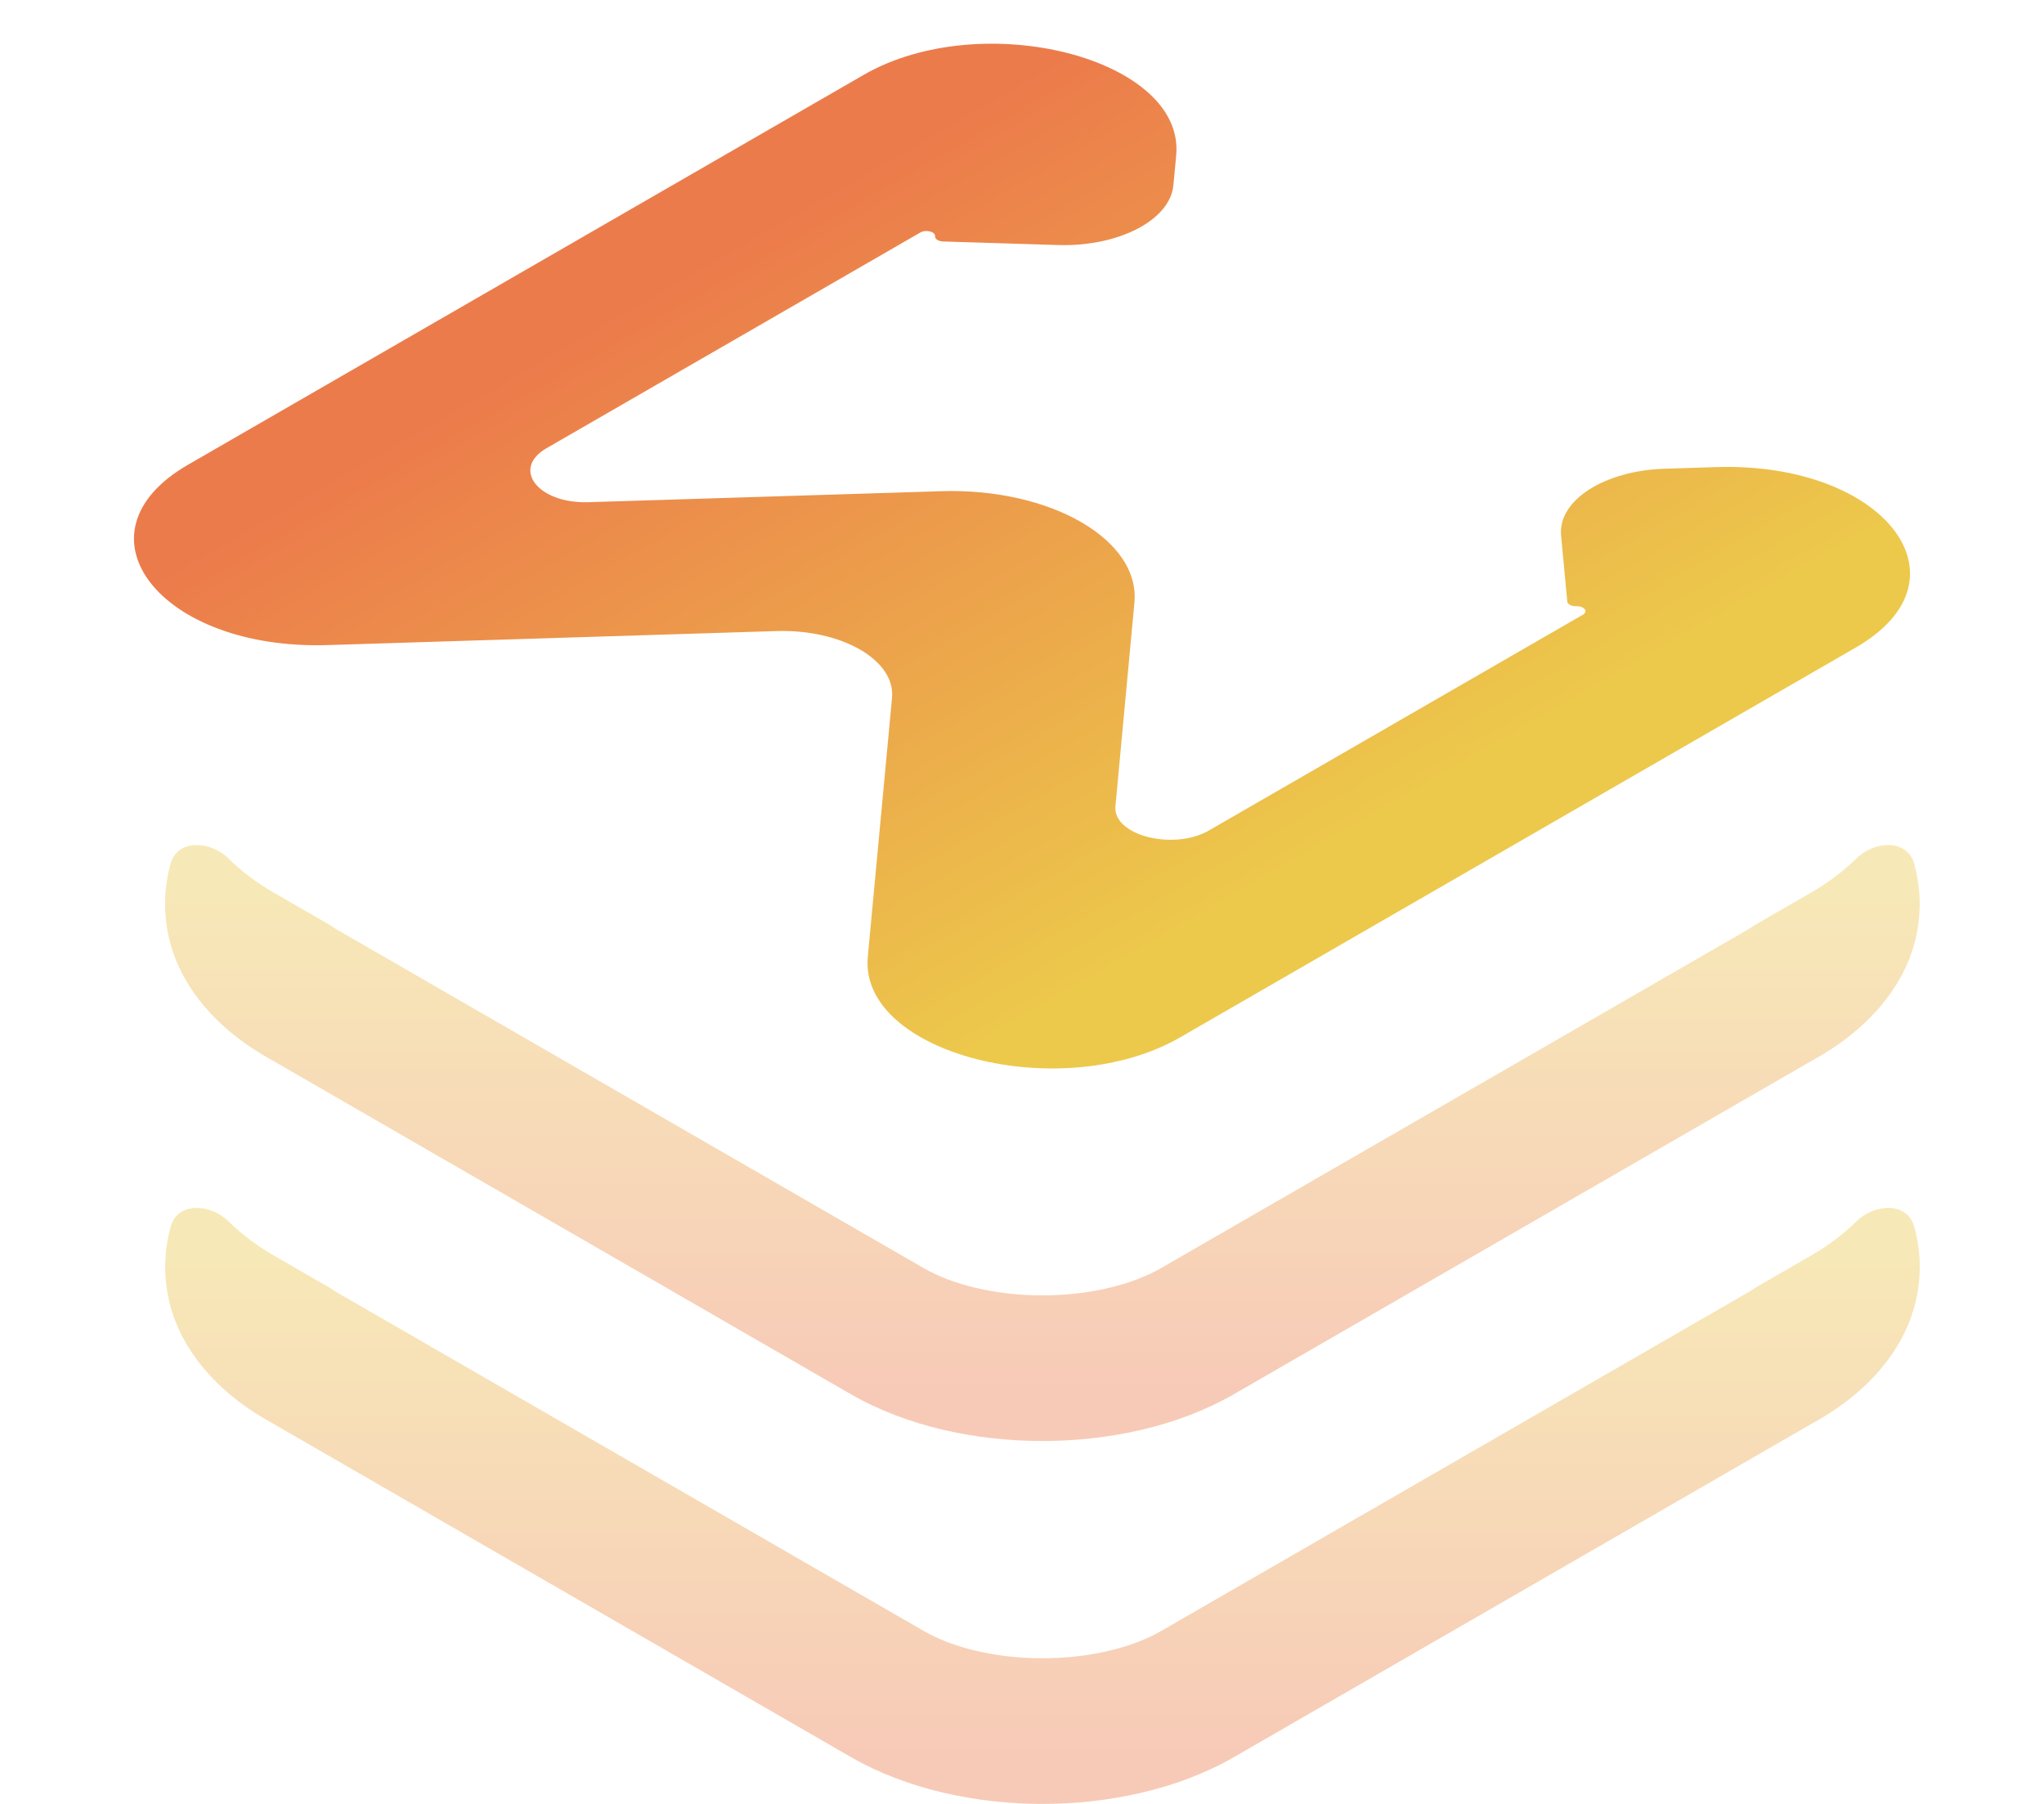
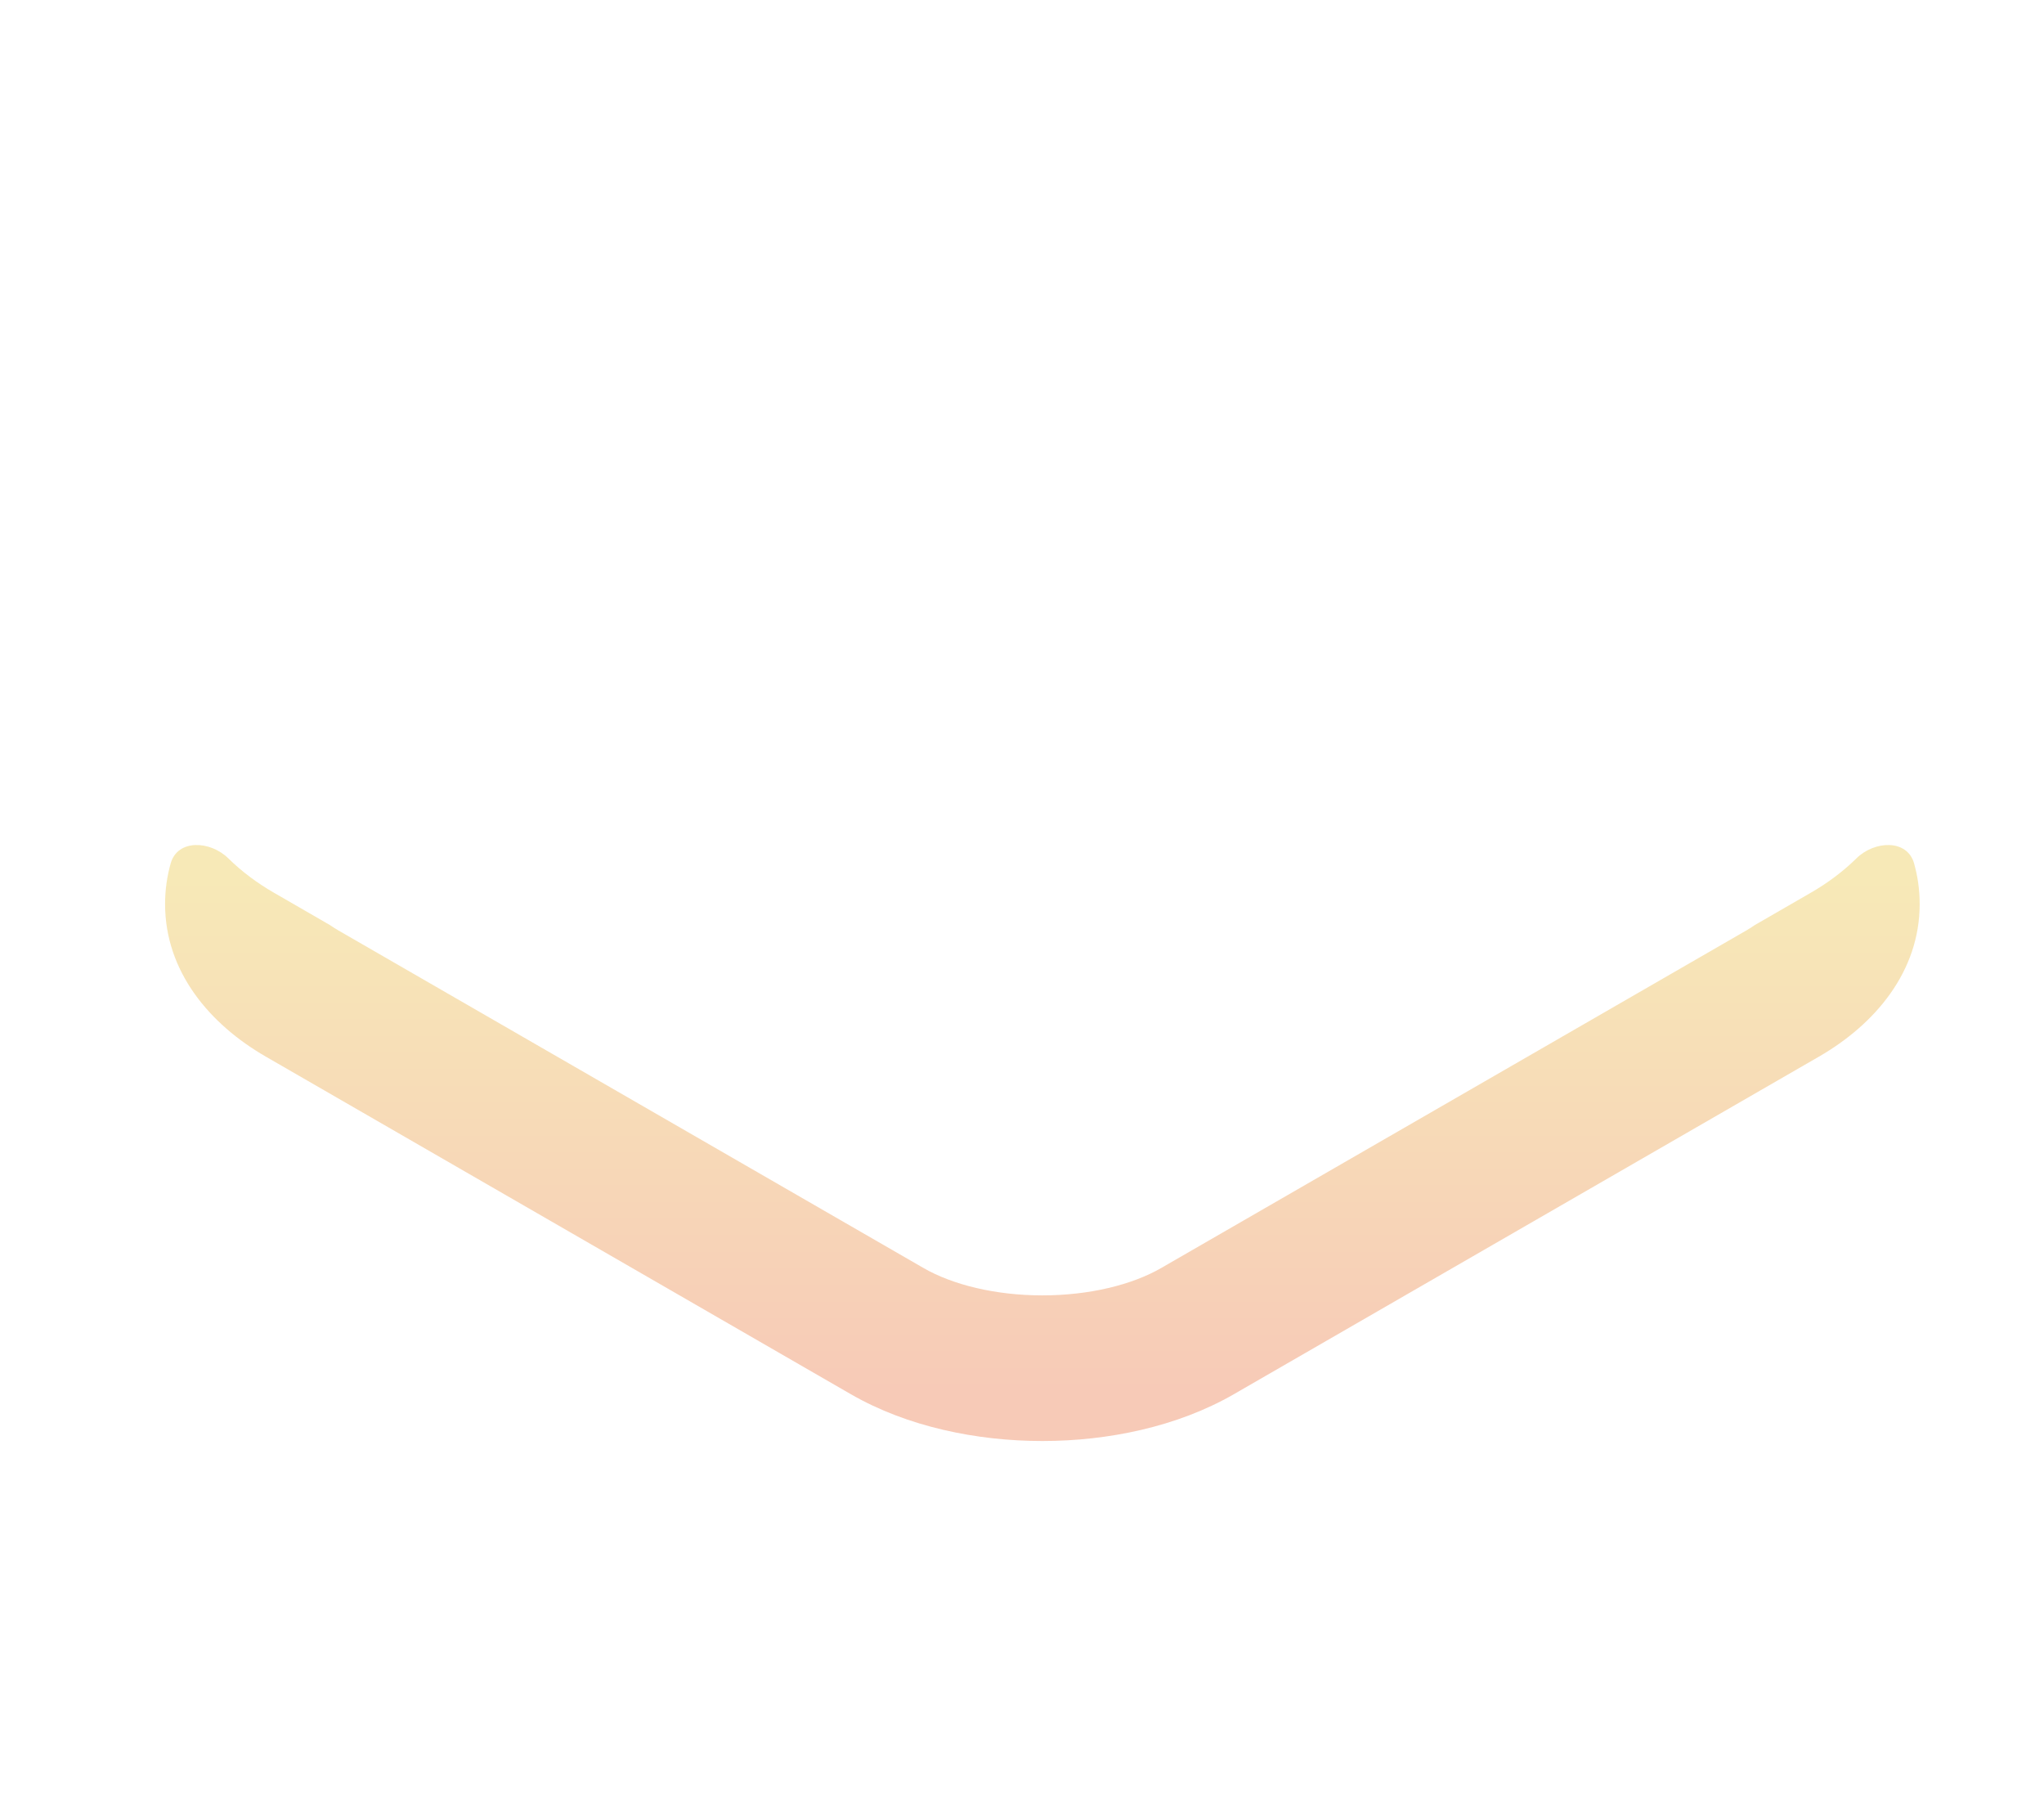
<svg xmlns="http://www.w3.org/2000/svg" width="34" height="30" viewBox="0 0 34 30" fill="none">
  <path opacity="0.4" fill-rule="evenodd" clip-rule="evenodd" d="M3.799 14.276C3.498 13.979 2.954 13.952 2.839 14.359C2.779 14.573 2.746 14.798 2.746 15.034C2.746 16.159 3.488 17.034 4.421 17.572L14.152 23.186C15.092 23.728 16.248 23.965 17.339 23.965C18.429 23.965 19.585 23.728 20.525 23.186L30.257 17.572C31.19 17.034 31.932 16.159 31.932 15.034C31.932 14.798 31.899 14.573 31.839 14.359C31.724 13.952 31.18 13.979 30.879 14.276C30.658 14.494 30.399 14.687 30.117 14.849L29.192 15.383C29.149 15.413 29.101 15.443 29.047 15.475L19.315 21.088C18.83 21.368 18.117 21.543 17.339 21.543C16.561 21.543 15.848 21.368 15.362 21.088L5.631 15.475C5.577 15.443 5.529 15.413 5.486 15.383L4.561 14.849C4.279 14.687 4.02 14.494 3.799 14.276Z" fill="url(#paint0_linear_381_3384)" />
-   <path opacity="0.4" fill-rule="evenodd" clip-rule="evenodd" d="M3.8 20.311C3.499 20.014 2.956 19.987 2.841 20.394C2.78 20.608 2.748 20.833 2.748 21.069C2.748 22.194 3.489 23.069 4.423 23.607L14.154 29.221C15.094 29.763 16.25 30 17.34 30C18.431 30 19.587 29.763 20.527 29.221L30.258 23.607C31.192 23.069 31.933 22.194 31.933 21.069C31.933 20.833 31.901 20.608 31.84 20.394C31.725 19.987 31.182 20.014 30.881 20.311C30.659 20.529 30.401 20.722 30.119 20.884L29.194 21.418C29.151 21.448 29.103 21.479 29.048 21.51L19.317 27.123C18.831 27.404 18.119 27.578 17.34 27.578C16.562 27.578 15.85 27.404 15.364 27.123L5.633 21.51C5.578 21.479 5.53 21.448 5.487 21.418L4.562 20.884C4.28 20.722 4.022 20.529 3.8 20.311Z" fill="url(#paint1_linear_381_3384)" />
-   <path fill-rule="evenodd" clip-rule="evenodd" d="M14.435 15.912C14.285 17.522 17.658 18.39 19.634 17.25L30.871 10.768C32.848 9.627 31.343 7.682 28.552 7.768L27.692 7.795C26.685 7.826 25.913 8.323 25.967 8.903L26.07 10.004C26.074 10.049 26.142 10.084 26.221 10.082V10.082C26.352 10.078 26.423 10.169 26.33 10.223L20.11 13.811C19.518 14.152 18.509 13.892 18.554 13.41L18.87 10.02C18.968 8.975 17.473 8.113 15.662 8.169L9.785 8.352C8.949 8.378 8.499 7.795 9.091 7.454L15.31 3.866C15.403 3.812 15.561 3.853 15.554 3.929V3.929C15.55 3.975 15.611 4.014 15.69 4.016L17.597 4.075C18.604 4.107 19.464 3.661 19.518 3.081L19.565 2.584C19.715 0.974 16.342 0.106 14.365 1.246L3.129 7.728C1.152 8.869 2.657 10.815 5.448 10.728L12.917 10.495C14.001 10.462 14.896 10.978 14.838 11.604L14.435 15.912Z" fill="url(#paint2_linear_381_3384)" />
  <defs>
    <linearGradient id="paint0_linear_381_3384" x1="17.339" y1="14.496" x2="17.339" y2="23.107" gradientUnits="userSpaceOnUse">
      <stop stop-color="#ECC94B" />
      <stop offset="1" stop-color="#EC7B4B" />
    </linearGradient>
    <linearGradient id="paint1_linear_381_3384" x1="17.34" y1="20.531" x2="17.34" y2="29.142" gradientUnits="userSpaceOnUse">
      <stop stop-color="#ECC94B" />
      <stop offset="1" stop-color="#EC7B4B" />
    </linearGradient>
    <linearGradient id="paint2_linear_381_3384" x1="23.881" y1="13.218" x2="17.009" y2="1.304" gradientUnits="userSpaceOnUse">
      <stop stop-color="#ECC94B" />
      <stop offset="1" stop-color="#EC7B4B" />
    </linearGradient>
  </defs>
</svg>